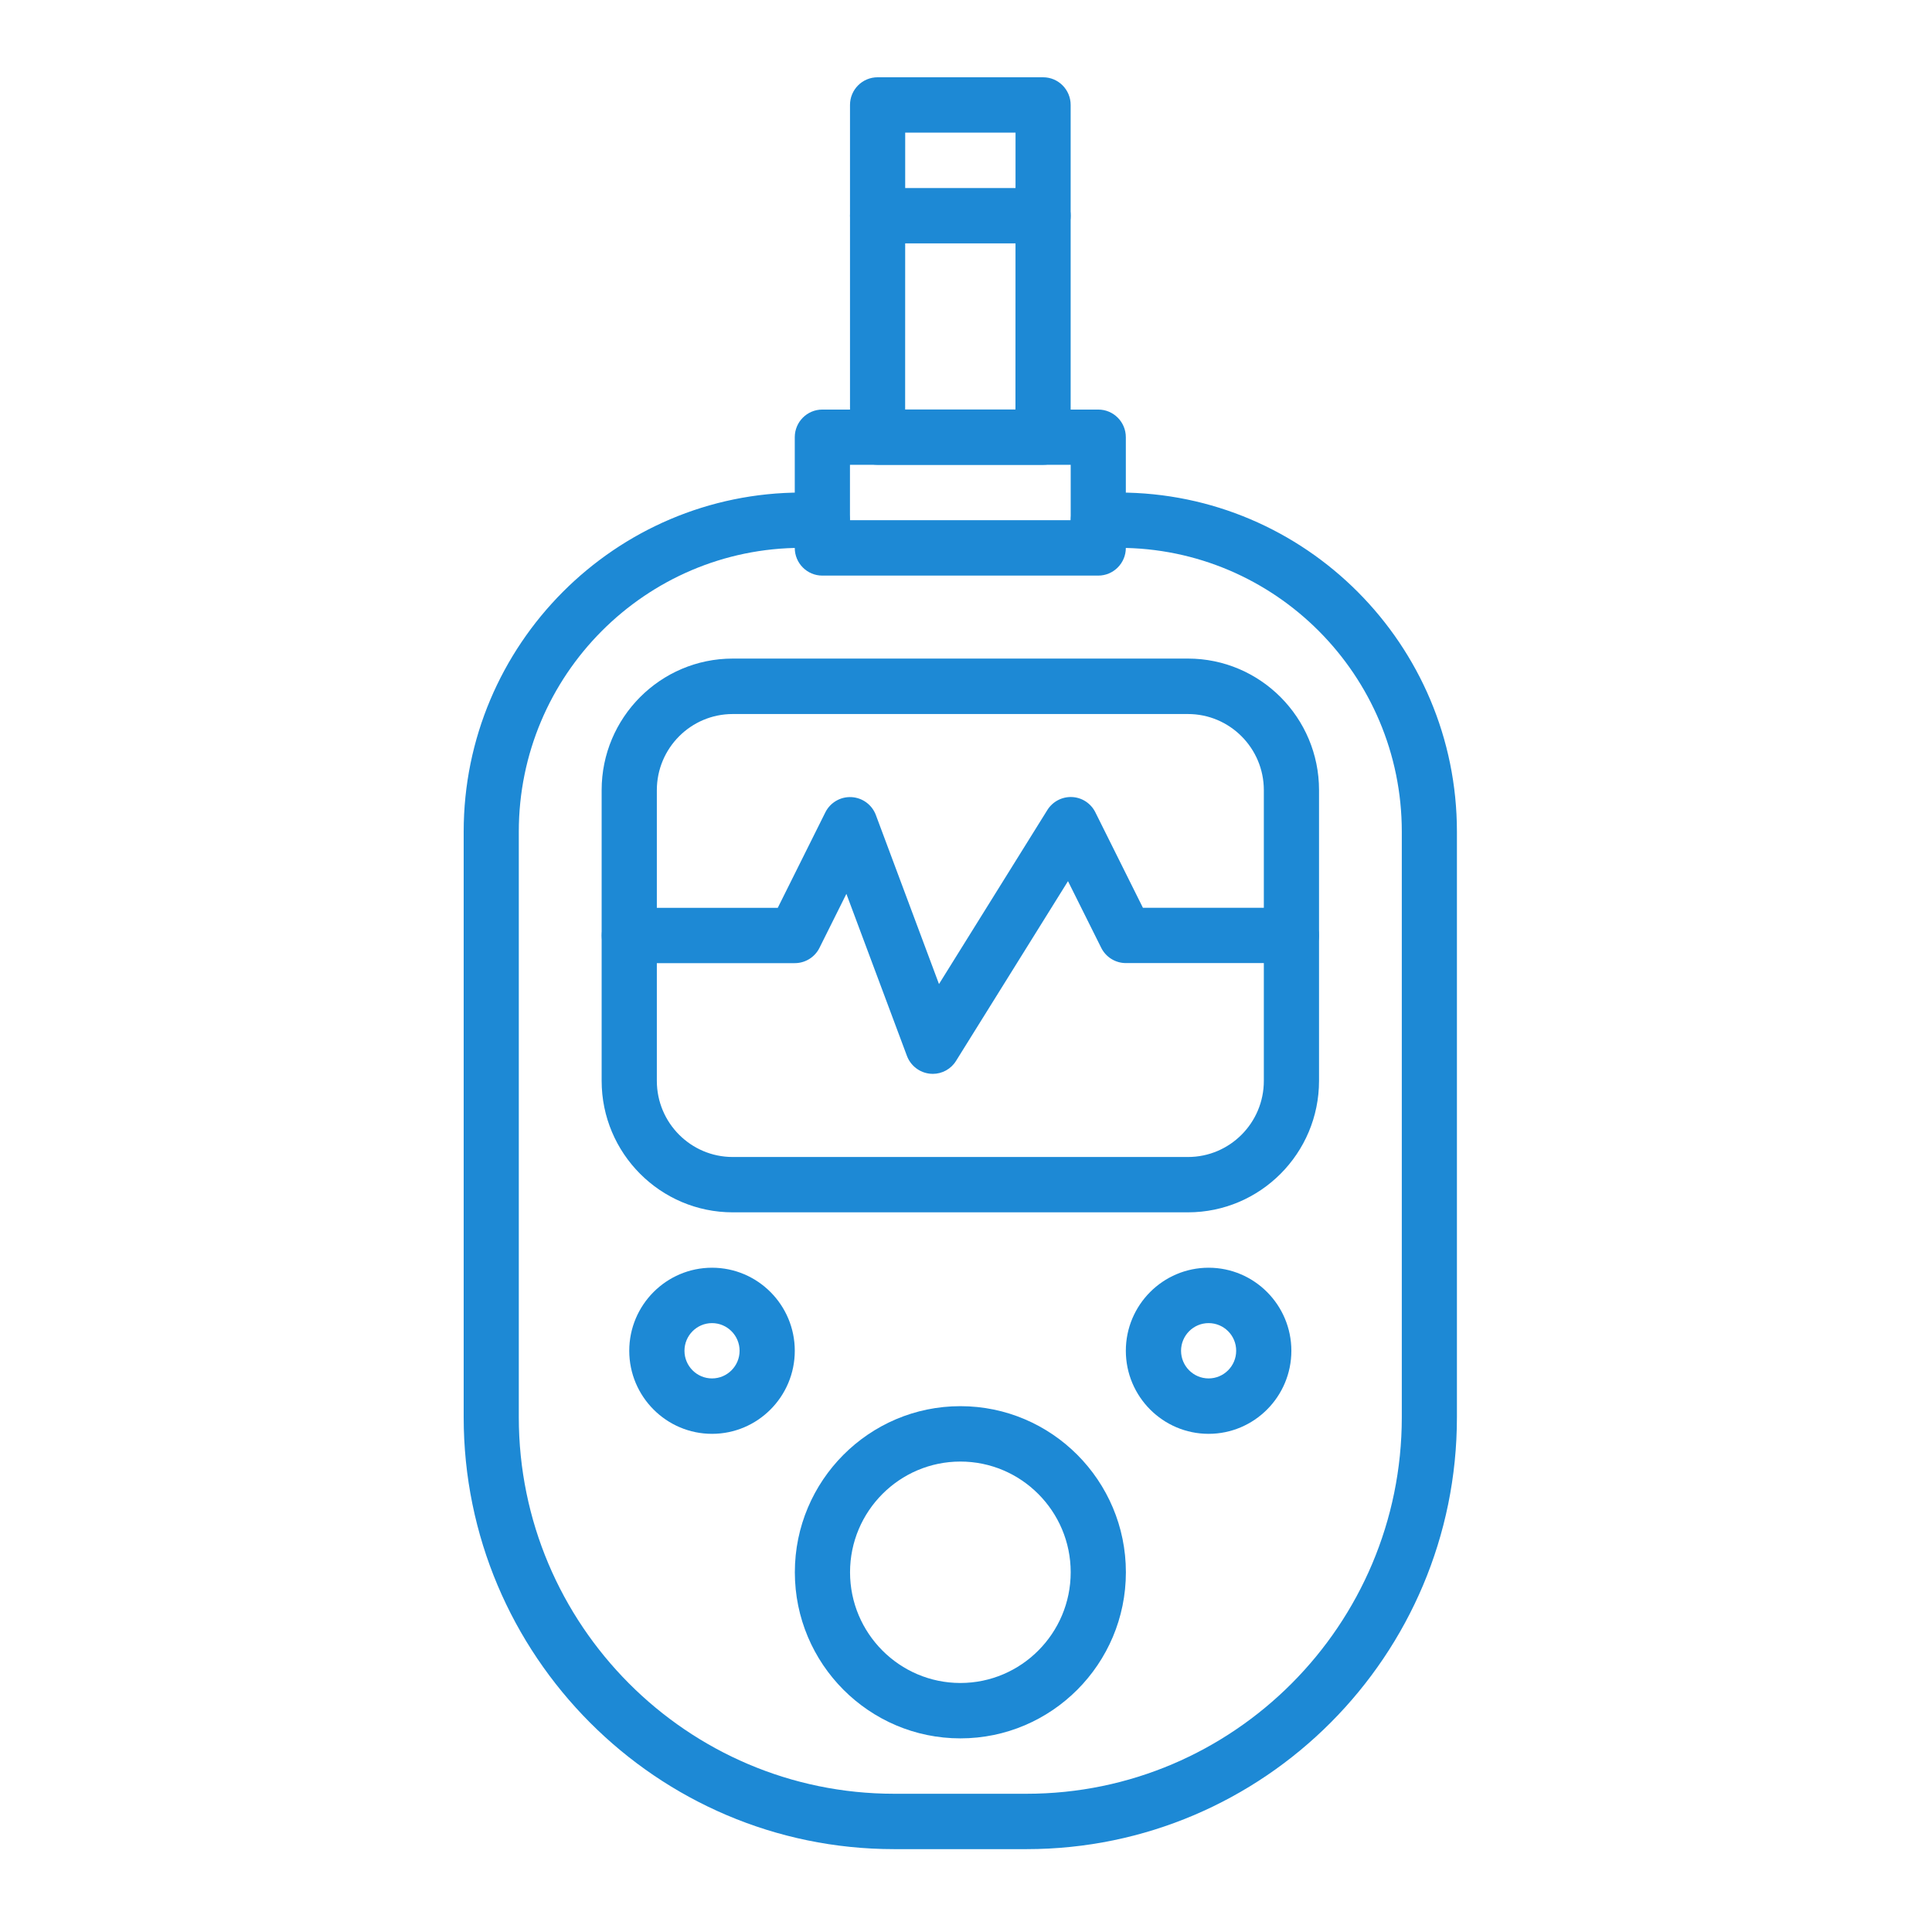
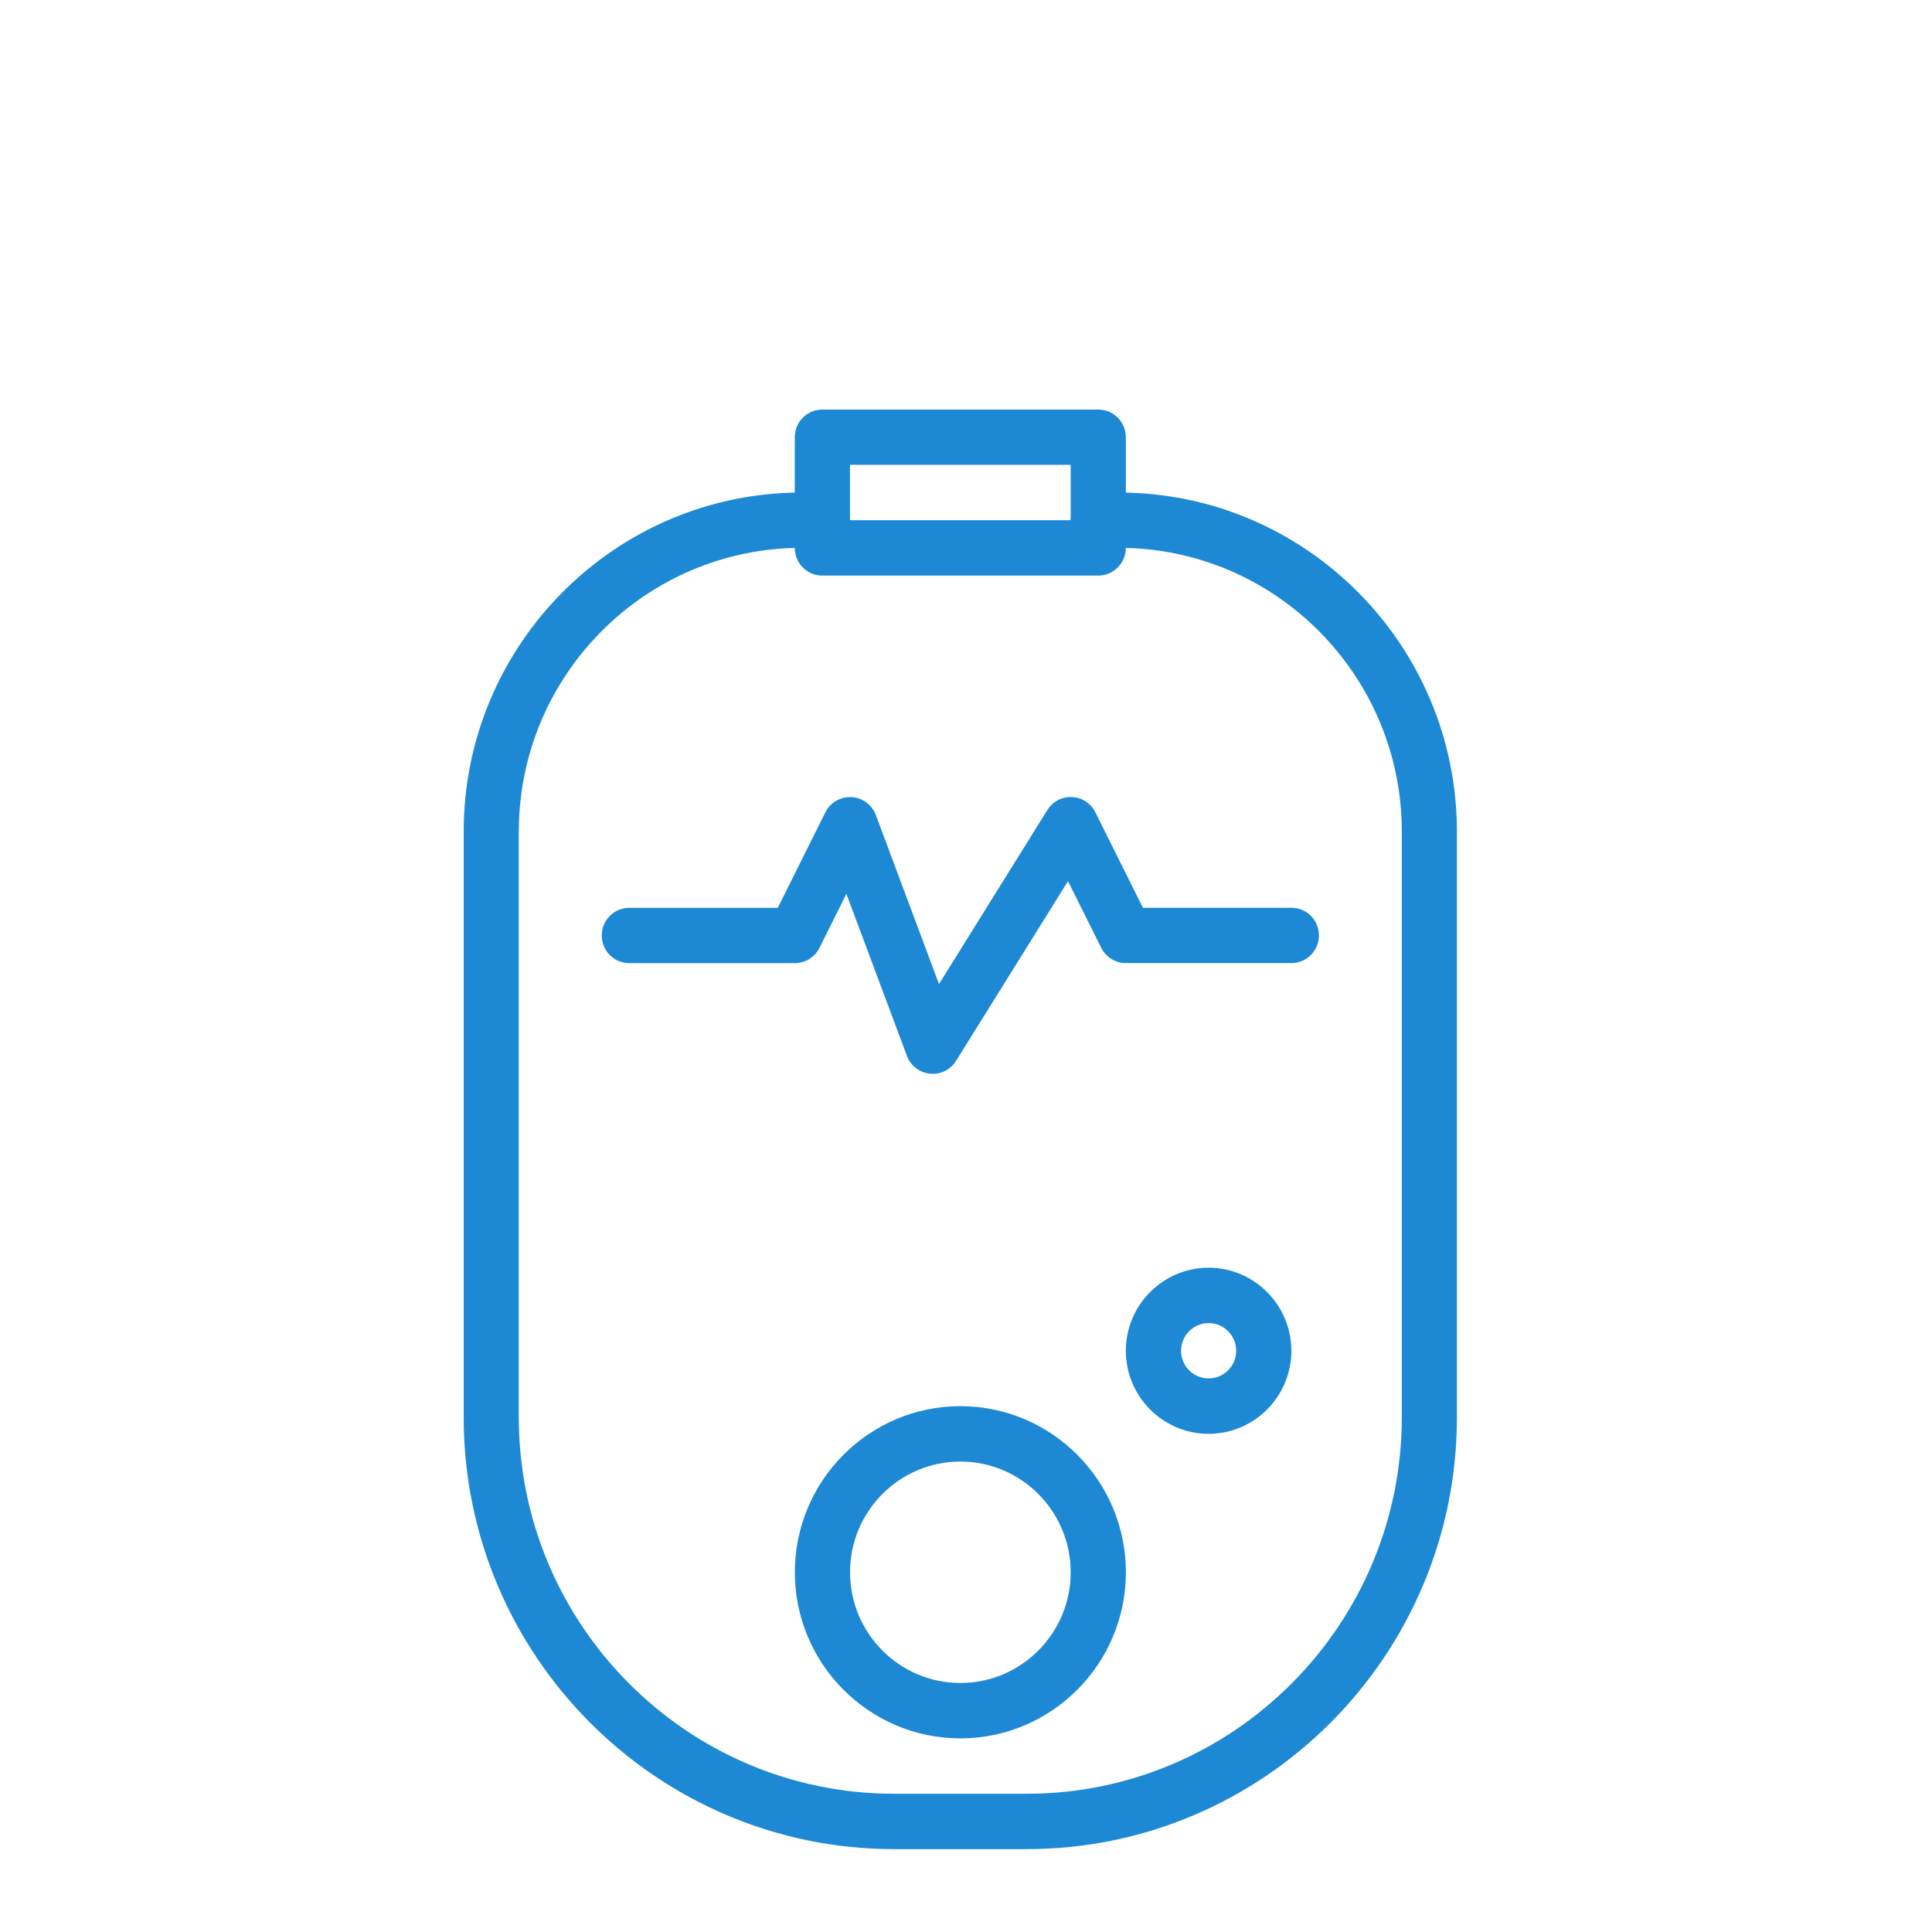
<svg xmlns="http://www.w3.org/2000/svg" fill="none" height="100%" overflow="visible" preserveAspectRatio="none" style="display: block;" viewBox="0 0 100 100" width="100%">
  <g id="cgm">
-     <path d="M53.991 24.058H45.423C44.633 24.058 43.996 23.415 43.996 22.626V5.432C43.996 4.639 44.637 4 45.423 4H53.991C54.781 4 55.417 4.643 55.417 5.432V22.626C55.417 23.419 54.781 24.058 53.991 24.058ZM46.85 21.194H52.56L52.564 6.863H46.853L46.85 21.194Z" fill="#1D89D5" id="Vector" />
-     <path d="M53.991 12.598H45.423C44.633 12.598 43.996 11.955 43.996 11.166C43.996 10.373 44.637 9.734 45.423 9.734H53.991C54.781 9.734 55.417 10.377 55.417 11.166C55.417 11.955 54.781 12.598 53.991 12.598Z" fill="#1D89D5" id="Vector_2" />
    <path d="M56.846 29.793H42.563C41.773 29.793 41.137 29.15 41.137 28.361V22.631C41.137 21.838 41.777 21.199 42.563 21.199H56.846C57.636 21.199 58.273 21.842 58.273 22.631V28.361C58.273 29.15 57.632 29.793 56.846 29.793ZM43.994 26.925H55.419V24.058H43.994V26.925Z" fill="#1D89D5" id="Vector_3" />
    <path d="M53.136 95.711H46.278C33.994 95.711 24 85.682 24 73.356V43.046C24 33.367 31.847 25.494 41.492 25.494H42.562C43.352 25.494 43.989 26.137 43.989 26.926C43.989 27.718 43.348 28.357 42.562 28.357H41.492C33.419 28.357 26.853 34.946 26.853 43.046V73.357C26.857 84.101 35.571 92.845 46.278 92.845H53.136C63.844 92.845 72.557 84.101 72.557 73.357V43.046C72.557 34.946 65.991 28.357 57.918 28.357H56.848C56.058 28.357 55.422 27.715 55.422 26.926C55.422 26.133 56.062 25.494 56.848 25.494H57.918C67.564 25.494 75.41 33.368 75.41 43.046V73.356C75.414 85.683 65.42 95.711 53.136 95.711Z" fill="#1D89D5" id="Vector_4" />
-     <path d="M61.489 62.75H37.925C34.186 62.75 31.141 59.699 31.141 55.942V40.896C31.141 37.144 34.182 34.088 37.925 34.088H61.489C65.228 34.088 68.273 37.14 68.273 40.896V55.942C68.273 59.699 65.228 62.75 61.489 62.75ZM37.925 36.958C35.758 36.958 33.998 38.725 33.998 40.899V55.946C33.998 58.12 35.758 59.886 37.925 59.886H61.489C63.656 59.886 65.416 58.12 65.416 55.946V40.899C65.416 38.725 63.656 36.958 61.489 36.958H37.925Z" fill="#1D89D5" id="Vector_5" />
    <path d="M49.709 89.978C44.984 89.978 41.141 86.122 41.141 81.38C41.141 76.639 44.984 72.783 49.709 72.783C54.434 72.783 58.276 76.639 58.276 81.38C58.276 86.122 54.434 89.978 49.709 89.978ZM49.709 75.65C46.56 75.65 43.998 78.221 43.998 81.38C43.998 84.54 46.56 87.111 49.709 87.111C52.857 87.111 55.419 84.54 55.419 81.38C55.419 78.221 52.857 75.65 49.709 75.65Z" fill="#1D89D5" id="Vector_6" />
    <path d="M62.557 74.215C60.195 74.215 58.273 72.287 58.273 69.916C58.273 67.545 60.195 65.617 62.557 65.617C64.92 65.617 66.841 67.545 66.841 69.916C66.841 72.287 64.92 74.215 62.557 74.215ZM62.557 68.484C61.771 68.484 61.131 69.127 61.131 69.916C61.131 70.705 61.771 71.347 62.557 71.347C63.344 71.347 63.984 70.705 63.984 69.916C63.988 69.127 63.347 68.484 62.557 68.484Z" fill="#1D89D5" id="Vector_7" />
-     <path d="M36.854 74.215C34.492 74.215 32.57 72.287 32.57 69.916C32.57 67.545 34.492 65.617 36.854 65.617C39.217 65.617 41.138 67.545 41.138 69.916C41.138 72.287 39.217 74.215 36.854 74.215ZM36.854 68.484C36.068 68.484 35.428 69.127 35.428 69.916C35.428 70.705 36.068 71.347 36.854 71.347C37.641 71.347 38.281 70.705 38.281 69.916C38.281 69.127 37.641 68.484 36.854 68.484Z" fill="#1D89D5" id="Vector_8" />
    <path d="M48.28 55.583C48.234 55.583 48.184 55.579 48.139 55.575C47.598 55.521 47.134 55.163 46.942 54.651L43.809 46.266L42.416 49.06C42.175 49.545 41.68 49.852 41.139 49.852H32.571C31.781 49.852 31.145 49.21 31.145 48.421C31.145 47.628 31.785 46.989 32.571 46.989H40.257L42.719 42.048C42.972 41.54 43.505 41.228 44.073 41.259C44.641 41.29 45.135 41.652 45.335 42.187L48.602 50.934L54.209 41.929C54.482 41.49 54.969 41.232 55.487 41.255C56.004 41.278 56.465 41.582 56.695 42.044L59.157 46.986H66.843C67.633 46.986 68.269 47.628 68.269 48.417C68.269 49.21 67.629 49.849 66.843 49.849H58.275C57.734 49.849 57.239 49.541 56.998 49.056L55.279 45.608L49.488 54.906C49.227 55.333 48.767 55.583 48.28 55.583Z" fill="#1D89D5" id="Vector_9" />
  </g>
</svg>